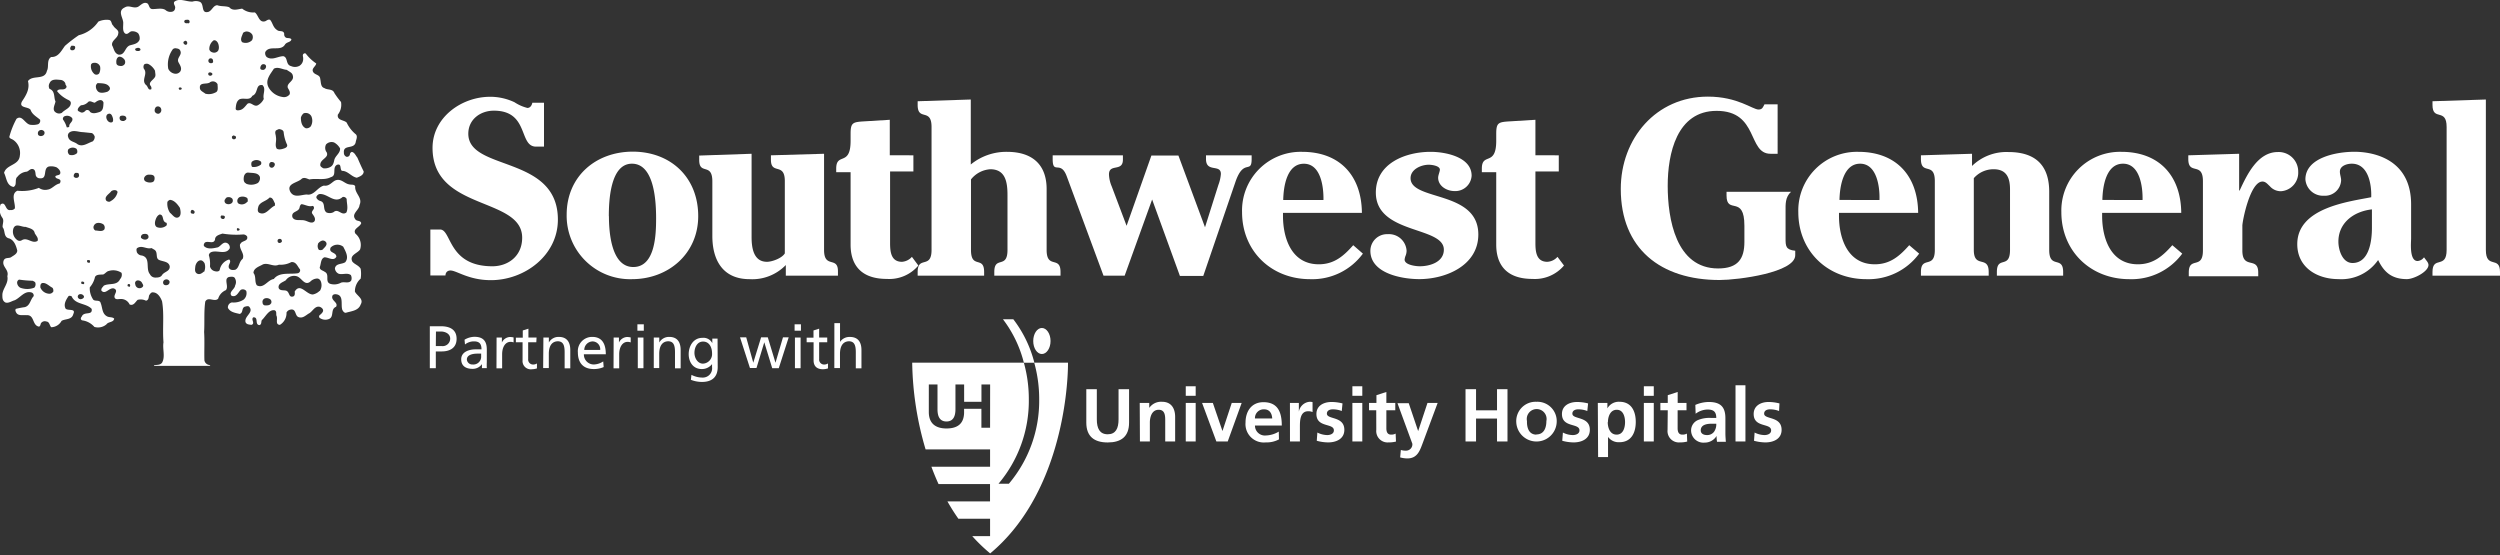
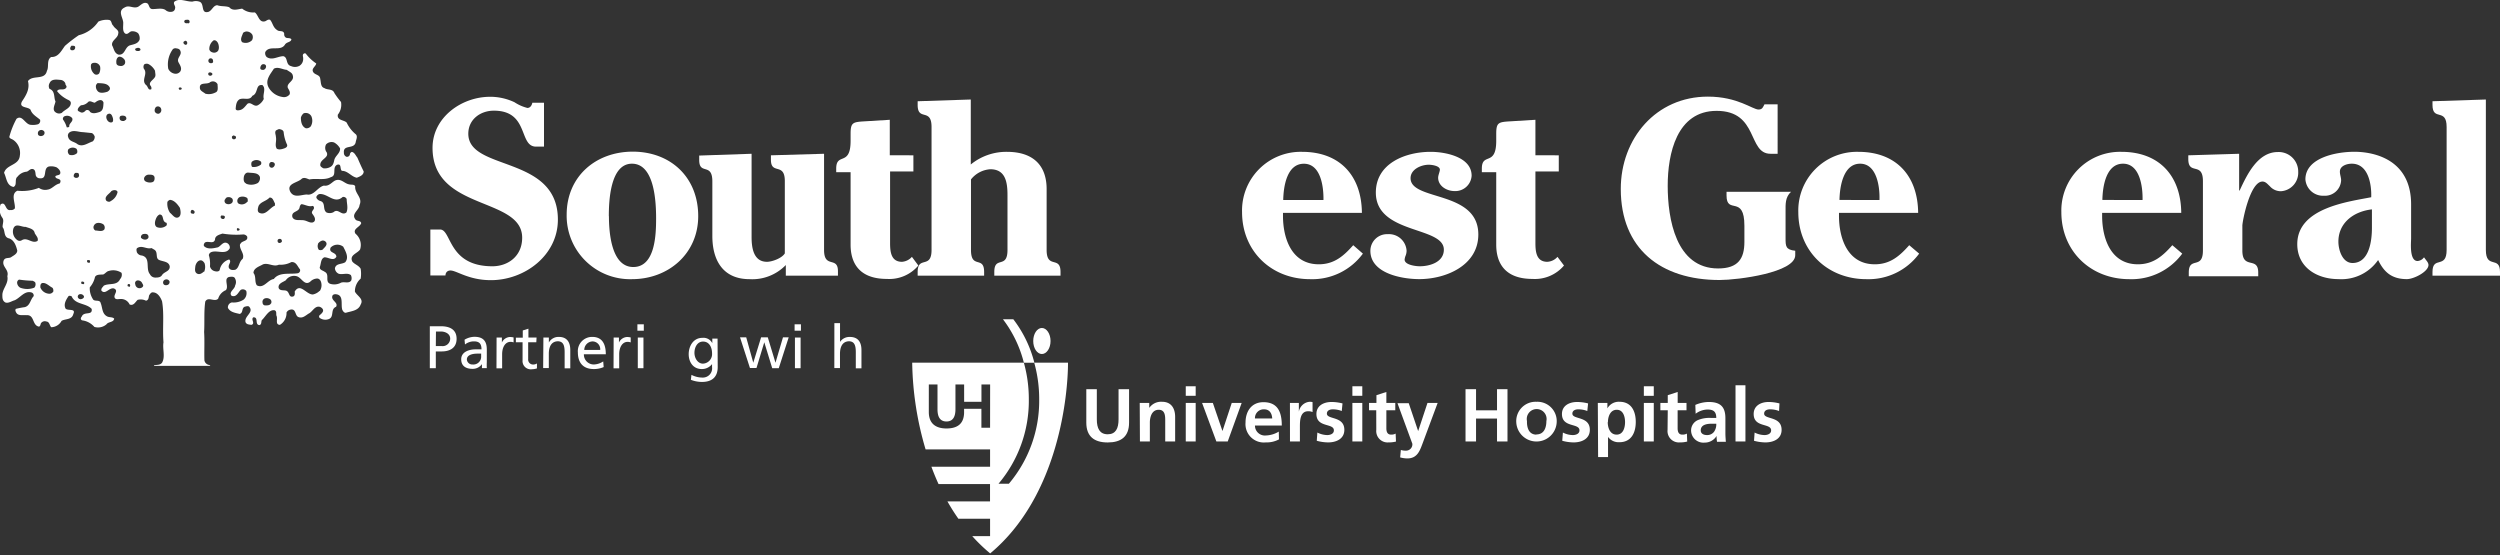
<svg xmlns="http://www.w3.org/2000/svg" id="logo" viewBox="0 0 504 111.94">
  <rect x="0" y="0" width="504" height="111.94" fill="#333333" stroke="none" />
  <defs>
    <style>.cls-1{fill:#fff;}</style>
  </defs>
  <path class="cls-1" d="M88.72,46.27c2.35,0,1.55,7.41,10.55,7.41,3.11,0,6-2,6-5.76,0-8.3-18.07-5.35-18.07-18.11,0-6.15,5.86-10.3,11.61-10.3a11.54,11.54,0,0,1,4.91,1.1,8.48,8.48,0,0,0,2.6,1.15c.6,0,.9-.55,1-1.05h2.35v8.85h-1.6c-3.55,0-1.35-7.25-8.51-7.25-2.7,0-5.15,1.75-5.15,4.65,0,7.61,18.06,4.25,18.06,17.31,0,7.21-6.7,12.21-13.51,12.21-4.5,0-6.9-1.95-8.15-1.95-.65,0-1,.45-1,1H86.76V46.27Z" />
  <path class="cls-1" d="M140.76,43.57c0,7.56-6,12.71-13.36,12.71a12.79,12.79,0,0,1-13.16-13c0-7.7,5.85-12.71,13.36-12.71C135.3,30.61,140.76,35.82,140.76,43.57Zm-18,0c0,3.2.45,10.26,4.91,10.26s4.6-6.66,4.6-9.81S132,33,127.4,33C123,33,122.74,40.57,122.74,43.62Z" />
  <path class="cls-1" d="M158.42,53.43a9.39,9.39,0,0,1-7.3,2.85c-5.41,0-7.51-3.85-7.51-8.71v-11c0-3.86-2.65-1.2-2.65-4.31v-.9L151.52,31V47.78c0,2.1.35,5,3.1,5,1,0,3-.7,3.6-1.7V36.52c0-3.86-2.8-1.2-2.8-4.31v-.9L166.13,31V50.38c0,3.85,2.8,1.2,2.8,4.3v.9H158.42Z" />
  <path class="cls-1" d="M184.14,31.31v3.26h-4.7v14.3c0,1.71.1,3.91,2.4,3.91a2.93,2.93,0,0,0,2-1l1.3,1.75a7.65,7.65,0,0,1-6.35,2.7c-5.56,0-7.31-3.2-7.31-6.9V34.72h-2.9V34c0-3.36,2.9-.35,2.9-5.61V27c0-2.35.45-2.4,3-2.55l4.9-.3v7.15Z" />
  <path class="cls-1" d="M185,55.58v-.75c0-3.35,2.8-.5,2.8-4.45V25.61c0-3.95-2.8-1.1-2.8-4.45v-.75l10.71-.35v13.1A11.31,11.31,0,0,1,203,30.61c5.2,0,8,2.65,8,7.51V50.38c0,3.95,2.8,1.1,2.8,4.45v.75H200.45v-.75c0-3.35,2.66-.5,2.66-4.45V39.32c0-2.5-.36-5.2-3.46-5.2a5.41,5.41,0,0,0-3.9,2.05V50.38c0,3.95,2.65,1.1,2.65,4.45v.75Z" />
-   <path class="cls-1" d="M226.73,55.58h-4.26l-7.4-20c-1.25-3.41-2.85-.25-2.85-3.51v-.75h14.16v.85c0,2.56-2.81.71-2.81,3a6.71,6.71,0,0,0,.55,2.4l3,7.95,5-14.16h5.45l5.36,14.46,2.7-8.55a7.85,7.85,0,0,0,.5-2.2c0-2.06-3-.2-3-3v-.75h9.2v.75c0,3.06-1.6-.2-3.25,4.56l-6.5,19h-4.71l-5.6-15.41Z" />
  <path class="cls-1" d="M258.65,42.92v.6c0,4.55,1.75,9.76,7.21,9.76,3.1,0,5-1.65,6.95-3.85l1.95,1.7a12.66,12.66,0,0,1-10.65,5.15c-7.81,0-13.71-5.65-13.71-13.51a11.82,11.82,0,0,1,12.1-12.16c7.66,0,12,4.86,12.06,12.31Zm8.16-2.6c.05-2.7-.55-7.31-3.95-7.31s-4.11,4.51-4.16,7.31Z" />
  <path class="cls-1" d="M283.17,52.33c0,1.1,2.3,1.35,3.05,1.35,2.06,0,4.86-.85,4.86-3.35,0-4.76-13.71-3.06-13.71-11.51,0-5.91,6-8.21,11.05-8.21,2.91,0,8.26,1,8.26,4.81a3.29,3.29,0,0,1-3.45,3.1c-1.55,0-3.3-1-3.3-2.7,0-.5.35-1.25.35-1.61,0-.79-1.65-1-2.25-1-1.51,0-3.66.91-3.66,2.71,0,4.65,13.66,2.4,13.66,11.35,0,6.26-6.55,9-11.91,9-3.5,0-9.85-1.15-9.85-5.7a3.36,3.36,0,0,1,3.5-3.36,3.56,3.56,0,0,1,3.8,3.36,2.93,2.93,0,0,1-.25,1.1A3.05,3.05,0,0,0,283.17,52.33Z" />
  <path class="cls-1" d="M314.25,31.31v3.26h-4.71v14.3c0,1.71.1,3.91,2.4,3.91a2.93,2.93,0,0,0,2.05-1l1.31,1.75a7.67,7.67,0,0,1-6.36,2.7c-5.55,0-7.3-3.2-7.3-6.9V34.72h-2.9V34c0-3.36,2.9-.35,2.9-5.61V27c0-2.35.45-2.4,3-2.55l4.9-.3v7.15Z" />
  <path class="cls-1" d="M356.93,31c-4.65,0-2.35-8.65-10.86-8.65-8.05,0-9.86,8.65-9.86,15.11,0,6.65,1.65,16.66,10.16,16.66,4.05,0,5.3-2,5.3-5.35V45.52c0-6.35-3.6-2.15-3.6-6.1v-.75h13c-1.2,1.1-1.1,2.55-1.1,3.9V48c0,1.6,0,2.35,1.95,2.55v.9c0,3.5-11.51,5-15.26,5-11.86,0-19.91-6.3-19.91-18.36,0-10.16,7.1-18.61,17.56-18.61,6,0,9,2.6,10.21,2.6.8,0,.9-.5,1.2-1.05h2.65V31Z" />
  <path class="cls-1" d="M370.74,42.92v.6c0,4.55,1.75,9.76,7.21,9.76,3.1,0,5-1.65,6.95-3.85l2,1.7a12.66,12.66,0,0,1-10.65,5.15c-7.81,0-13.71-5.65-13.71-13.51a11.82,11.82,0,0,1,12.1-12.16c7.66,0,12,4.86,12.06,12.31Zm8.16-2.6C379,37.62,378.35,33,375,33s-4.11,4.51-4.16,7.31Z" />
-   <path class="cls-1" d="M397.56,31v2.46a9.93,9.93,0,0,1,7.31-2.81c6,0,8.25,3.2,8.25,8V50.38c0,3.95,2.81,1.1,2.81,4.45v.75H402.57v-.75c0-3.35,2.65-.5,2.65-4.45V38.22c0-2-.45-4.1-3.3-4.1a5.27,5.27,0,0,0-4,1.8V50.38c0,3.85,3,1,3,4.45v.75H387.26v-.75c0-3.35,2.8-.5,2.8-4.45V36.52c0-4-2.8-1.1-2.8-4.46v-.75Z" />
  <path class="cls-1" d="M423.79,42.92v.6c0,4.55,1.75,9.76,7.2,9.76,3.1,0,5-1.65,6.95-3.85l2,1.7a12.69,12.69,0,0,1-10.66,5.15c-7.81,0-13.71-5.65-13.71-13.51a11.83,11.83,0,0,1,12.11-12.16c7.65,0,12,4.86,12.06,12.31Zm8.15-2.6C432,37.62,431.39,33,428,33s-4.11,4.51-4.16,7.31Z" />
  <path class="cls-1" d="M451.41,31v7.41h.1c1.45-3.1,3.6-7.76,7.7-7.76a3.94,3.94,0,0,1,4.11,4,3.73,3.73,0,0,1-3.46,3.9,2.9,2.9,0,0,1-2.25-1c-.5-.45-.85-.95-1.5-.95-2.5,0-4.05,8-4.05,8.9v5c0,3.95,3.2,1.1,3.2,4.45v.75h-14v-.75c0-3.35,2.85-.5,2.85-4.45V36.52c0-4-2.95-1.1-2.95-4.46v-.75Z" />
  <path class="cls-1" d="M474.12,33c-.95,0-2.4.41-2.4,1.61,0,.6.25,1.15.25,1.75a3.26,3.26,0,0,1-3.45,3.1,3.56,3.56,0,0,1-3.75-3.3c0-4.31,6.1-5.56,9.85-5.56,1.36,0,11.46.05,11.46,10.61v6.85c0,.76-.4,4.56,1.3,4.56a1.75,1.75,0,0,0,1.3-.75l.26.35c.25.35.64.75.64,1.2,0,1.35-2.95,2.85-4.35,2.85-3.15,0-4.65-1.5-5.8-3.85a9,9,0,0,1-8,3.85c-4.3,0-8.3-2.35-8.3-7.05,0-7.36,10.4-8.56,14.91-9.46C478.13,37.22,477.48,33,474.12,33Zm4.06,9.21c-3.6.4-6.76,2.65-6.76,6.51,0,1.65.8,4.3,2.85,4.3,3.41,0,3.91-4.6,3.91-7.06Z" />
  <path class="cls-1" d="M490.39,55.58v-.75c0-3.35,2.85-.5,2.85-4.45V25.61c0-3.95-2.85-1.1-2.85-4.45v-.75l10.76-.35V50.38c0,3.95,2.85,1.1,2.85,4.45v.75Z" />
  <path class="cls-1" d="M60.87,36c.52-.29,1,0,1.5.18,1.45-.29,3,.23,4.34-.47,1.27-.34.18-1.9,1.22-2.48,1-.35.52.86,1,1.21,1.21,0,1.85,1.16,3,1.39.58-.23,1.39-.52,1.39-1.27-.47-.93-.87-1.85-1.27-2.78-.35-.41-.53-1-1.1-1.16a.56.56,0,0,0-.41.52.6.6,0,0,1-.69.47.82.82,0,0,1-.52-.81c-.18-1.74,2-.64,2.37-2.08.06-.52.46-1.16.06-1.62a6.68,6.68,0,0,1-1.86-2.37c-.52-.58-2-.41-1.79-1.62a3.21,3.21,0,0,0,.64-2.55,16.22,16.22,0,0,1-1.33-1.79c-.35-.93-1.39-.58-2-1-.81-.23-.69-1.16-.86-1.85-.06-.93-1.1-.76-1.45-1.45s.58-1.1.64-1.68a8.67,8.67,0,0,1-2-1.85.33.33,0,0,0-.52-.11c-.35.23-.06.69-.11,1a1.61,1.61,0,0,1-.75,1.44,1.91,1.91,0,0,1-1.68.06c-1.16-.29-.58-1.73-1.56-2-1.1,0-2.26.92-3.36.17a1.08,1.08,0,0,1-.29-1c.81-1.5,3.12,0,4-1.56.4-.52,1.15-.41,1.27-1-.18-.29-.58-.23-.93-.29s-.58-.46-.52-.81c-.11-.81-1-.4-1.39-.75C55,5.53,55,4.61,54.45,4c-.4-.17-.69.17-1,.29-1.27.35-1.33-1.27-2.08-1.79a3.52,3.52,0,0,1-2.55-.76c-.92.12-1.91.53-2.6-.28-.75-.29-1.68-.12-2.43-.41-.81.06-1,1-1.73,1.33-1.62.46-.81-1.5-1.74-2a2.2,2.2,0,0,0-1.5-.06c-1.27.06-2.66-.81-3.7.06-.23.52.34.81.17,1.33a.73.73,0,0,1-.52.63A1.49,1.49,0,0,1,33.34,2c-.75-.47-1.85-.12-2.72-.18-.57-.11-.51-.75-.86-1.1-.75-.46-1.33.29-1.91.64-.93.46-1.79-.41-2.66.12-1.68.75-.23,2.19-.35,3.29,0,.7-.17,1.57.41,2,.58.29.86-.52,1.39-.46a1.71,1.71,0,0,1,1.21.4A1.7,1.7,0,0,1,28.14,8c-.35.87-1.27.93-2,1.16-1,.4-.92,2-2.25,1.85-.87-.29-.93-1.22-1.28-1.85-.23-1,1.16-1.45,1.22-2.37.23-.76-.7-1-1-1.62-.46-.35-.23-1.1-.93-1.16a4,4,0,0,0-2.08.35A6.67,6.67,0,0,1,15.88,7.1,29.41,29.41,0,0,0,13.1,9.24c-.75,1-1.33,2.31-2.77,2.25-1,.58-.41,2-.87,2.78-.41,2-2.89.75-3.82,2.08.41,1.62-.4,2.89-1.21,4.1-.7,1.39,1.21,1,1.73,1.68.29.93,1.22,1.39,1.91,2a.75.75,0,0,1-.4.92,3.67,3.67,0,0,1-1.39.12c-1.22,0-1.74-2.14-2.95-1.22a16,16,0,0,0-1.45,3.65c.06.34.47.4.75.58A3.2,3.2,0,0,1,4,31.38c-.17,2-2.71,1.74-3.18,3.47.52,1,.47,2.55,1.91,2.84.81-.41.12-1.56.81-2.08a2.62,2.62,0,0,1,1.85-1c.41-.12.7-.64,1.22-.53s.52.7.58,1.16a.82.82,0,0,0,.86.7c1.62.17.52-2,1.8-2.37a2.85,2.85,0,0,1,1.56.17c.34.23.81.64.75,1.15s-.69.35-1,.64c0,.58.75.41,1,.81A.63.63,0,0,1,12,37c-.92.18-1.5,1.1-2.37,1.22a2.14,2.14,0,0,1-1.79-.35,9.18,9.18,0,0,1-4.34.58C2.11,39.13,3.1,40.81,3,42a.93.93,0,0,1-.87.34c-1.15.24-.87-1.84-2-1.15a2.83,2.83,0,0,0,.34,2.71c.41.58,0,1.28.06,1.91.58.7.12,2,1.33,2.26,1,.35,1.39,1.5,1.62,2.43,0,.7-.75,1-1.21,1.33S1,51.8.73,52.55c-.41,1.22,1.15,1.79.75,3.12.29,1.45-.87,2.37-1,3.65,0,.63-.06,1.32.63,1.67.64.18,1.22-.29,1.85-.46,1.16-.52,2-2,3.42-1.56a.64.64,0,0,1,.4.75c-.69.69-.69,1.91-1.79,2.2a16.39,16.39,0,0,0-1.8.35.55.55,0,0,0,0,.58c.35.92,1.34.63,2.15.69,1.67-.12,1.09,2.08,2.54,2.31.23-.11.29-.4.35-.64a.93.93,0,0,1,1.1-.4c.69.06.63.81,1,1.16a2.42,2.42,0,0,0,2.08-1.28c.75-.46,2.08-.17,2.37-1.38.58-1.22-1.1-.58-1.56-1.1-.46-.87.11-1.8.58-2.49.17-.17.4-.06.63,0,.75,1.74,2.89,1.33,4.05,2.55.23,1.44-1.56.4-2,1.56-.23.23-.28.58.06.75a3.94,3.94,0,0,1,2.49,1.33,2.61,2.61,0,0,0,2.43-.52c.4-.58,1.44-.35,1.56-1.16-.35-.34-.93-.23-1.33-.4-1.16-.52-1-1.79-1.39-2.72-.17-.75-1.1-.29-1.5-.7a4,4,0,0,1-.7-2.48,4.72,4.72,0,0,0,1.05-2.08c.28-.58,1.09-.46,1.67-.52.41-.18.7-.64,1.1-.7A3,3,0,0,1,24.5,55a1.28,1.28,0,0,1-.29,1.27c-.64,1.39-2.26.75-3.3,1.33-.17.29-.58.52-.46,1,.81.87,1.5-.63,2.48-.46,1.22.46-.4,1.45.35,2.08.29.17.64.06,1,.06a1.9,1.9,0,0,1,1.85,1.1c.81.34,1.16-.52,1.62-.93a2.39,2.39,0,0,1,1.68.17c.58-.11.52-.69.64-1.09.17-.23.4-.7.86-.58.87.06,1.45,1,1.74,1.79.46,2.61.06,5.5.29,8.27-.23,1.39.4,2.89-.29,4.11-.41.52-1,.4-1.62.52v.12H42.37v-.06c-.06-.12-.29-.12-.41-.18a1.14,1.14,0,0,1-.75-.86c-.06-1.85.06-3.88-.06-5.73.12-2-.06-4.1.23-6.13.58-1.1,1.85.17,2.6-.58a2.72,2.72,0,0,1,1.56-1.73c.47-.58,0-1.45.12-2.14a.68.68,0,0,1,.58-.52c.4-.06,1-.12,1.16.34a1.49,1.49,0,0,1,0,1.39c-.06.75-1.39,1.33-.7,2.08,1,.35,1.33-.75,1.85-1.21a.89.89,0,0,1,1.1.23,1.72,1.72,0,0,1-.52,1.73,3.66,3.66,0,0,1-2.37.58,1,1,0,0,0-.81,1.1c.46.87,1.45,1,2.37,1.22.75-.23.35-1.16,1-1.45.28-.06.69-.23.92,0,1,1.16-1,1.85-.75,3.07.17.52.75.52,1.21.58.81-.3-.17-1.05.35-1.51,1.16-.11.23,1.51,1.27,1.56.46-.17.29-.63.46-1,.76-.69,1.39-2.14,2.55-2,.52.18.29.76.4,1.1.35.64-.34,1.8.7,1.85a2.75,2.75,0,0,0,1.33-2.48,1.08,1.08,0,0,1,.75-.58c1.27-.29.87,1.21,1.68,1.5s1.38-.29,2-.69c.81-.35,1.22-1.62,2.26-1.39.34.12.69.4.69.75s-.4.7-.69.93a.38.38,0,0,0,.11.63,1.92,1.92,0,0,0,1.68.18c1.22-.41.29-2,1.51-2.49.51-.87-1-1.22-.76-2.14.06-.29.35-.4.64-.4,1.79.11,1,2.08,1.39,3.18.17.29.34.57.69.57,1.1-.34,2.55-.4,3-1.67.69-1.16-.75-1.74-1.16-2.61a3.4,3.4,0,0,1,1.16-2.6,6.22,6.22,0,0,0,0-2c-.41-.7-1.22-.87-1.68-1.45-.64-1.33,1-1.61,1.56-2.43a2.94,2.94,0,0,0-.92-3.18c-.64-1,.92-1.33,1.15-2.14-.17-.63-.92-.29-1.21-.81-.81-1.1.81-1.79.87-2.83.69-1.5-1-2.31-.87-3.76-.17-.46-.75-.29-1.22-.41-1-.17-1.67-1.32-2.89-.75-.69.41-1.21,1.16-2.19,1-1.28.28-2,2.08-3.47,1.79-1.16.06-2.55.75-3.3-.52C57.63,36.94,60.06,36.88,60.87,36Zm4.92-5.38a1.52,1.52,0,0,1-.06-1.5,1.52,1.52,0,0,1,1.62-.4,3,3,0,0,1,1.21,1.21c.06.93-.92,1.44-1.15,2.26-.12.57-.24,1.21-.87,1.5a2.23,2.23,0,0,1-1.39.23c-.23-.17-.52-.29-.58-.58C64.46,32,66.54,31.85,65.79,30.57Zm-4.46-7.8a1.25,1.25,0,0,1,1.45.64,2.25,2.25,0,0,1-.12,2,1.13,1.13,0,0,1-1,.4c-.81-.35-1-1.27-1-2.14A1.59,1.59,0,0,1,61.33,22.77ZM8.48,27.39a.72.72,0,0,1-.76-.17.74.74,0,0,1,0-.69.72.72,0,0,1,1.21,0A.62.62,0,0,1,8.48,27.39ZM6.91,58a4,4,0,0,1-2.83,0,1.24,1.24,0,0,1-.63-1,.66.66,0,0,1,.4-.63,22.68,22.68,0,0,0,2.72.23c.23.11.58.23.58.52A1,1,0,0,1,6.91,58Zm.64-9.42c-1.1.63-2-.81-3.12-.17a.8.8,0,0,1-.93,0,2.1,2.1,0,0,1-.81-2.32c.46-1.21,1.62-.29,2.49-.35C5.87,46,6.86,46.13,7,47,7.26,47.52,7.84,48,7.55,48.62ZM9.75,59.2a2,2,0,0,1-1.62-1.27c0-.35,0-.75.4-.87.76-.11,1.33.58,2,.93.23.17.23.52.23.75A.92.92,0,0,1,9.75,59.2ZM24,11.43a1.18,1.18,0,0,1,.87.35.91.91,0,0,1,.29,1.1.9.9,0,0,1-1,.4c-.35,0-.7-.23-.7-.58C23.4,12.18,23.51,11.61,24,11.43ZM22.76,23.81c.06.35.12.81-.29.87s-.75-.23-.92-.58-.24-1,.34-1.16S22.64,23.46,22.76,23.81Zm-.64-6.19c.18.4-.17.69-.46.87-.52.17-1.44.4-1.91-.06a1.37,1.37,0,0,1-.4-1.22.94.94,0,0,1,.34-.46C20.62,16.81,21.66,16.75,22.12,17.62ZM18.36,13c.18-.34.52-.34.82-.34a1.13,1.13,0,0,1,1,.75A2.27,2.27,0,0,1,20,14.79a.72.72,0,0,1-.92.17A2,2,0,0,1,18.36,13Zm-2,8.22a2.07,2.07,0,0,0,1.45-.7c.46-.29.86.18,1.33.18.46-.41,1.44-.93,1.73,0-.06.75,0,1.62-.87,1.9-.57.18-1.33.41-1.85-.05a.6.6,0,0,0-.86-.29c-.29.34-.7.58-1.1.34-.18-.11-.47-.17-.52-.4C15.65,21.79,16.05,21.44,16.34,21.21Zm-1.85-12c.29,0,.64,0,.64.29a.55.55,0,0,1-.47.63c-.23,0-.4,0-.52-.23A.75.75,0,0,1,14.49,9.18ZM11.31,22.71c-.93-.52-.23-1.56-.12-2.26-.4-.8,0-2.08-1.21-2.54A1.18,1.18,0,0,1,10,16.75c.4-.92,1.5-.69,2.31-.63a1.18,1.18,0,0,1,.87.69c-.06.35.4.52.17.87-.46.69-1.44,0-1.85.69a6.06,6.06,0,0,0,1.85,1.56c.35.24.87.29.93.81,0,1.05-1.22,1.33-1.8,2A1.15,1.15,0,0,1,11.31,22.71ZM12.7,24.1a.55.55,0,0,1,.4-.69,1.33,1.33,0,0,1,1.45.4c.29.75-.7,1-.58,1.73a.57.57,0,0,1-.52.12A4.7,4.7,0,0,0,12.7,24.1ZM14,31.21a.9.9,0,0,1-.23-1.1A1.31,1.31,0,0,1,15.42,30a.94.94,0,0,1,.11.87A1.57,1.57,0,0,1,14,31.21Zm.87,4.34a.68.68,0,0,1,.34-.7c.29,0,.7-.05.7.35a.48.48,0,0,1-.35.64A.62.62,0,0,1,14.84,35.55ZM16.4,60.3a.6.6,0,0,1-.7-.35.5.5,0,0,1,.35-.63.75.75,0,0,1,.87.4C17,60.07,16.63,60.24,16.4,60.3Zm.52-3.06c-.06.11-.29,0-.41,0s-.17-.23-.11-.4S17.21,56.77,16.92,57.24Zm1-4.29a.28.28,0,0,1-.35-.17c-.05-.17-.05-.35.18-.35s.4,0,.4.24S18.08,53,17.9,53ZM15.53,29c-.58-.46-1.56-.46-1.79-1.38A.8.8,0,0,1,14,26.7c.81-.58,1.85-.06,2.72-.06l1.73.18c.29.05.52.4.64.69a1.19,1.19,0,0,1-.41,1C17.67,28.84,16.57,29.77,15.53,29Zm5.55,17.18c-.4.64-1.27.29-1.85.29a.72.72,0,0,1-.29-1,.94.94,0,0,1,.7-.52,1.72,1.72,0,0,1,1.21.29A.9.9,0,0,1,21.08,46.13Zm1.16-5.55a.83.83,0,0,1-.81-.17c-.52-.81.58-1.33,1-1.91.35-.29,1.16-.35,1.27.17A2.67,2.67,0,0,1,22.24,40.58Zm2.83-16.25c-.34.06-.81,0-.92-.35s0-.63.29-.69.87-.06,1,.35S25.31,24.21,25.07,24.33Zm.7,33.37c-.06-.12-.12-.35.06-.46s.46,0,.4.34S25.94,57.76,25.77,57.7ZM54.34,39.83c.69-.06.81.75,1.09,1.16l0,.46c-1.1.46-1.85,2.08-3.18,1.44-.47-.29-.23-1-.12-1.38C52.6,40.64,53.64,40.58,54.34,39.83Zm-.06-6.65a.52.52,0,0,1,.4-.52c.29,0,.58.05.7.34s-.18.76-.52.81S54.22,33.58,54.28,33.18Zm-1.68,0a2.29,2.29,0,0,1-1.79.46,1.12,1.12,0,0,1-.06-1,1.41,1.41,0,0,1,1.85-.06A.61.61,0,0,1,52.6,33.18Zm.17-20.13c.29-.23.87-.11.87.35a.73.73,0,0,1-.52.69c-.23,0-.58,0-.64-.29A.93.93,0,0,1,52.77,13.05ZM49,6.63a1.28,1.28,0,0,1,.64-.28A1.37,1.37,0,0,1,50.87,7a1.25,1.25,0,0,1-.06,1.1,1.78,1.78,0,0,1-2,.4C48.32,7.9,48.84,7.21,49,6.63ZM48.32,20c.93-.34,2,.35,2.55-.69,1.27-.47.57-2.43,2.08-2.14l.23.35c.29.8-.23,1.61,0,2.42a2.83,2.83,0,0,1-1.1,1.22c-.87.58-1.44-.75-2.2-.23-.46.52-.87,1.15-1.56,1.27-.29.06-.69.12-.81-.23C47.57,21.21,47.63,20.4,48.32,20ZM47.8,46c.29,0,.64.11.46.4a.42.42,0,0,1-.46.06A.61.61,0,0,1,47.8,46Zm-.69-18.68c.17.06.4.06.46.29s-.12.46-.35.46a.37.37,0,0,1-.46-.35C46.7,27.45,46.93,27.39,47.11,27.28Zm-1.74,12.9c.12-.24.29-.47.58-.47a1,1,0,0,1,.87.29.71.71,0,0,1-.06.87,1.06,1.06,0,0,1-1.22.12A.61.61,0,0,1,45.37,40.18Zm-.63,3.23c.23,0,.46,0,.57.18s-.11.58-.34.52a.48.48,0,0,1-.47-.29A.34.34,0,0,1,44.74,43.41ZM43.06,8.14c.35-.12.69.17.87.52s.34,1.15,0,1.62a1,1,0,0,1-1.09.28.89.89,0,0,1-.64-.57A2.15,2.15,0,0,1,43.06,8.14Zm-.75,3.64a.49.49,0,0,1,.63.35c0,.17.12.46-.17.57s-.69,0-.75-.34A.51.51,0,0,1,42.31,11.78Zm-.12,2.83a.55.55,0,0,1,.64.29c0,.18-.17.29-.29.35S42,15.25,42,15A.29.29,0,0,1,42.19,14.61Zm0,2.09a1.06,1.06,0,0,1,1.67.28c0,.58.23,1.45-.46,1.68a2.82,2.82,0,0,1-2,.23c-.4-.34-1.1-.58-1.1-1.15C40.17,16.58,41.5,17,42.14,16.7ZM34.79,10c.12-.23.29-.17.46-.29.41.06.93.06,1.1.53.41.86-.75,1.39-.4,2.25.29.58.81,1.22.4,1.91a1.15,1.15,0,0,1-1.1.46,1.73,1.73,0,0,1-1.33-1A5.16,5.16,0,0,1,34.79,10ZM33.58,44.92c.05.11.11.46-.06.58a1.89,1.89,0,0,1-1.91.28c-.46-.28-.41-.92-.29-1.33s.35-1,.87-1.21C33.17,43.3,32.53,44.68,33.58,44.92Zm-1.11-23a.76.76,0,0,1-.46,1,.74.74,0,0,1-.81-.46,1,1,0,0,1,.23-.87A.67.67,0,0,1,32.47,21.9ZM29.06,13a.89.89,0,0,1,.93-.05,3.13,3.13,0,0,1,1.27,1.33c0,.46.23,1-.11,1.38-.35.53-1.33,1-.76,1.68a.79.79,0,0,1,.12.64c-.69.34-.64-.58-1.1-.87-1-1,.46-2.2-.4-3.24A.92.92,0,0,1,29.06,13Zm1.68,23.72a1.81,1.81,0,0,1-1.45-.18.63.63,0,0,1-.17-.81,1,1,0,0,1,.93-.52c.4,0,1,0,1.1.52C31.2,36.07,31.15,36.59,30.74,36.71ZM29,47.17c.4-.06.81,0,.92.41s-.17.58-.4.69a1.08,1.08,0,0,1-1.1-.35A.63.63,0,0,1,29,47.17ZM27.79,9.64c.18,0,.46.06.52.29s-.17.29-.29.35c-.29,0-.63.05-.75-.24S27.56,9.7,27.79,9.64Zm1,48.17a.89.89,0,0,1-1,.23.88.88,0,0,1-.52-.75.55.55,0,0,1,.41-.75.94.94,0,0,1,1,.58C28.77,57.29,29,57.58,28.77,57.81Zm4.92-.34c-.29.06-.69.06-.81-.35a.61.61,0,0,1,.4-.75.68.68,0,0,1,.87.34A.62.62,0,0,1,33.69,57.47Zm-1-2.08c-.29.52-.81.57-1.39.57a1.19,1.19,0,0,1-1.1-.69c-.93-1.1.23-3.3-1.62-3.76a1.17,1.17,0,0,1-1-.64c-.06-.23-.18-.69.06-.86,1-.64,1.85.29,2.89,0l.58.34c.81.52.11,1.74,1,2.08s1.85.3,2.08,1.22C34.33,54.69,33.17,54.75,32.71,55.39Zm3.35-11.63c-.75.46-1.27-.46-1.79-.87a3.26,3.26,0,0,1-.52-2.19.93.93,0,0,1,.52-.41c.87.06,1.56.93,2,1.62C36.41,42.49,36.58,43.36,36.06,43.76ZM36.58,18a.43.43,0,0,1-.46.06c-.06-.11-.12-.23-.06-.34C36.29,17.51,36.81,17.68,36.58,18Zm.81-9a.43.43,0,0,1-.4-.35c-.06-.23.11-.29.29-.4s.46.11.46.35A.38.38,0,0,1,37.39,9.06Zm.47-4.34c-.29.06-.58.06-.7-.23A.34.34,0,0,1,37.45,4c.29,0,.64-.12.75.23S38.09,4.72,37.86,4.72Zm1,38.4a.33.33,0,0,1-.41-.4.49.49,0,0,1,.23-.35.61.61,0,0,1,.52.29A.36.36,0,0,1,38.9,43.12Zm2.25,11.69c-.41.34-.87.69-1.39.4s-.4-.92-.35-1.39.41-1.21,1-1.27c.4-.06.69.29.87.58A2.44,2.44,0,0,1,41.15,54.81Zm7.29-5.56c-.23,1.1,1,1.92.52,3-.81.64-.64,1.8-1.51,2.2-.46.06-1,.12-1.27-.4-.23-.7.64-1.16.06-1.68a2.68,2.68,0,0,0-1.91,2.14c-.23.4-.81.29-1.16.17a1.29,1.29,0,0,1-.8-.92,6.07,6.07,0,0,0-.23-2.26.8.8,0,0,1,.57-.64c1.16-.4,2.89.64,3.65-.75A1,1,0,0,0,45.78,49c-.81-.35-1.22.57-1.85.86-.81.18-2,.47-2.72-.17-.23-.18-.12-.52.06-.75.58-.52,1.79.4,2.08-.64,0-.81.92-1,1.5-1.21a17.09,17.09,0,0,0,4.22.17,1,1,0,0,1,.75.41C50.11,48.73,48.67,48.45,48.44,49.25Zm1.44-8.5a1.48,1.48,0,0,1-1.21.52c-.29-.05-.64-.11-.75-.46s0-.75.4-1a1.68,1.68,0,0,1,1.56.17A1,1,0,0,1,49.88,40.75Zm-.23-3.7c-.52-.23-.52-.81-.46-1.27s.35-.93.87-.93c.81.12,2-.05,2.37.87A1.3,1.3,0,0,1,52,36.88,2.72,2.72,0,0,1,49.65,37.05Zm5,24.18c-.17.4-.69.4-1.09.4a.53.53,0,0,1-.58-.52.74.74,0,0,1,.4-.87,1.19,1.19,0,0,1,1.22.23A.71.71,0,0,1,54.62,61.23Zm9.84-2.55a2.69,2.69,0,0,1-1.39.75c-1.33,0-2.55-2.43-3.65-.58.06.41.06.93-.4,1-.87.18-.58-1-1.39-1.21-.52-.11-1.21.06-1.44-.52-.18-.92.87-1.16,1.44-1.56a2,2,0,0,1,2.2-.81c1,.29,1.56,2,2.72,1.1a2.06,2.06,0,0,1,1.39-.64c.52,0,.8.52.86,1A2.1,2.1,0,0,1,64.46,58.68Zm-.35-9.48a1.56,1.56,0,0,1,.87-.64.79.79,0,0,1,.81.41c.23.57-.41,1-.7,1.38a.81.81,0,0,1-.81.06A1.28,1.28,0,0,1,64.11,49.2Zm6.59,6.24a1.38,1.38,0,0,1,.12,1.16c-.47.75-1.56.11-2.2.52a2.84,2.84,0,0,1-2,.17c-1.21-.4-.05-1.9-1.15-2.43-.35-.28-1-.34-1-.92.28-.7.17-1.68.92-2,.81-.06,1.85.87,2.43-.11,0-1-1.62-.69-1.16-1.85a1.89,1.89,0,0,1,2.55-.18c.46.93,1.21,2.14.4,3.12-.69.47-1.85.18-2.08,1.22a1.29,1.29,0,0,0,.75,1.1C69,55.44,70,54.92,70.7,55.44ZM64.34,39.13c1.68-.23,3.07,2.09,4.74.58a.73.73,0,0,1,.81.41c0,.87.35,1.85-.06,2.72-1,.75-1.62-.93-2.6-.06a1.69,1.69,0,0,1-1.39.06c-.86-.58-.11-2-1.27-2.32a1.26,1.26,0,0,1-.75-.58C63.65,39.6,64.05,39.25,64.34,39.13Zm-3.93,2.61c.06-.23.17-.52.4-.58.75.11,1.45.58,2.2.35.29.05.35.4.23.63s-.52.58-.29.93.75.92.47,1.5c-.52.69-1.39,0-2-.12-.81-.23-2.08.23-2.48-.69C58.67,42.49,60.29,42.84,60.41,41.74Zm-1.68,11.1c1-.11,1.27.93,1.74,1.45a.6.6,0,0,1-.53.81c-1.61.23-3.64-.29-4.74,1.15-1.27.18-2,2-3.41,1.28-.52-.7-.11-1.8-.69-2.49,0-1,1.21-1.33,1.91-1.74,1.09-.4,2.08.58,3.23.06A4.52,4.52,0,0,0,58.73,52.84Zm-3-23c-.34-.64.06-1.44-.11-2.26,0-.4-.29-.86,0-1.27a3.54,3.54,0,0,1,.63-.29c.41.06.82.18.93.58a7.77,7.77,0,0,0,.69,2.55c.18.58-.51.75-.86.86S56,30.23,55.72,29.88Zm1.1,18.68c.06.23-.17.41-.4.46s-.47-.11-.47-.4a.36.36,0,0,1,.35-.41A.4.4,0,0,1,56.82,48.56Zm1.51-29.44a1.41,1.41,0,0,1-1.39.47,3.83,3.83,0,0,1-2.84-2c-.69-1.44.41-2.6,1.1-3.7.87-.46,1.74.18,2.61.23.4.35,1.1.52,1.21,1.16.35,1.16-1.33,1.45-1,2.49C58.27,18.14,58.62,18.66,58.33,19.12Z" />
  <path class="cls-1" d="M86.65,65.77h2.22c1.73,0,3.18.61,3.18,2.53s-1.47,2.55-3,2.55H87.86v3.38H86.65Zm1.21,4h1.2a1.52,1.52,0,0,0,1.7-1.49c0-1.07-1.11-1.45-1.87-1.45h-1Z" />
  <path class="cls-1" d="M93.65,68.49a3.94,3.94,0,0,1,2-.59c1.77,0,2.49.88,2.49,2.56V73a11.64,11.64,0,0,0,0,1.21H97.16v-.8h0a2.27,2.27,0,0,1-1.91.95c-1.34,0-2.27-.58-2.27-1.93,0-1.55,1.7-2,2.87-2,.45,0,.77,0,1.22,0,0-1.07-.39-1.61-1.53-1.61a2.89,2.89,0,0,0-1.8.63ZM97,71.29c-.25,0-.49,0-.73,0-.62,0-2.15.1-2.15,1.19a1.09,1.09,0,0,0,1.15,1A1.57,1.57,0,0,0,97,71.83Z" />
  <path class="cls-1" d="M100.11,68.05h1.07v1h0a1.89,1.89,0,0,1,1.61-1.11,3.07,3.07,0,0,1,.75.09v1a1.74,1.74,0,0,0-.63-.11c-1,0-1.68,1-1.68,2.52v2.81h-1.14Z" />
  <path class="cls-1" d="M108.12,69h-1.64v3.38a1,1,0,0,0,1,1.11,1.38,1.38,0,0,0,.77-.22v1a3.6,3.6,0,0,1-1,.17,1.66,1.66,0,0,1-1.9-1.8V69H104v-.92h1.39V66.62l1.14-.36v1.79h1.64Z" />
  <path class="cls-1" d="M109.55,68.05h1.1v1h0a2.22,2.22,0,0,1,2-1.13c1.6,0,2.32,1,2.32,2.66v3.67h-1.14V71c0-1.44-.32-2.14-1.31-2.2-1.3,0-1.88,1-1.88,2.54v2.86h-1.14Z" />
  <path class="cls-1" d="M121.7,74a4.82,4.82,0,0,1-2,.4c-2.19,0-3.2-1.33-3.2-3.35a2.87,2.87,0,0,1,2.9-3.13c2.06,0,2.73,1.51,2.73,3.5h-4.42a2,2,0,0,0,2,2.06,3.62,3.62,0,0,0,1.9-.62ZM121,70.55a1.56,1.56,0,0,0-1.54-1.72,1.72,1.72,0,0,0-1.67,1.72Z" />
  <path class="cls-1" d="M123.71,68.05h1.07v1h0a1.91,1.91,0,0,1,1.62-1.11,3.21,3.21,0,0,1,.75.09v1a1.82,1.82,0,0,0-.63-.11c-1,0-1.69,1-1.69,2.52v2.81h-1.14Z" />
  <path class="cls-1" d="M129.79,66.67H128.5V65.38h1.29Zm-1.21,1.38h1.14v6.18h-1.14Z" />
-   <path class="cls-1" d="M131.8,68.05h1.11v1h0a2.24,2.24,0,0,1,2-1.13c1.6,0,2.31,1,2.31,2.66v3.67h-1.14V71c0-1.44-.31-2.14-1.31-2.2-1.29,0-1.87,1-1.87,2.54v2.86H131.8Z" />
  <path class="cls-1" d="M144.69,74c0,1.87-1,3-3.19,3a6.24,6.24,0,0,1-2.22-.43l.12-1a4.83,4.83,0,0,0,2.23.55,1.87,1.87,0,0,0,1.92-2.12v-.6h0a2.57,2.57,0,0,1-2.07,1c-1.77,0-2.64-1.44-2.64-3s.89-3.29,2.76-3.29a2,2,0,0,1,2,1.07h0v-.92h1.06Zm-1.14-2.76c0-1.28-.6-2.38-1.81-2.38S140,70.08,140,71.13s.65,2.18,1.72,2.18A1.93,1.93,0,0,0,143.55,71.21Z" />
  <path class="cls-1" d="M157,74.23h-1.32L154.08,69h0l-1.57,5.19h-1.32l-2-6.18h1.25l1.42,5.12h0l1.58-5.12h1.35l1.55,5.12h0l1.51-5.12H159Z" />
  <path class="cls-1" d="M161.47,66.67h-1.28V65.38h1.28Zm-1.21,1.38h1.14v6.18h-1.14Z" />
-   <path class="cls-1" d="M166.77,69h-1.63v3.38a1,1,0,0,0,1,1.11,1.39,1.39,0,0,0,.78-.22v1a3.6,3.6,0,0,1-1,.17c-1.18,0-1.9-.56-1.9-1.8V69h-1.4v-.92H164V66.62l1.14-.36v1.79h1.63Z" />
  <path class="cls-1" d="M168.21,65.14h1.14v3.79h0a2.28,2.28,0,0,1,2-1c1.6,0,2.32,1,2.32,2.66v3.67h-1.14V71c0-1.44-.32-2.14-1.31-2.2-1.3,0-1.88,1-1.88,2.54v2.86h-1.14Z" />
  <path class="cls-1" d="M219,78.46h2.12v6.09c0,1.8.57,3,2.19,3s2.19-1.18,2.19-3V78.46h2.12V85.2c0,2.83-1.61,4-4.31,4S219,88,219,85.2Z" />
  <path class="cls-1" d="M229.77,81.23h1.92v1h0A2.9,2.9,0,0,1,234.27,81c1.84,0,2.64,1.3,2.64,3.06V89h-2V84.85c0-.95,0-2.24-1.31-2.24-1.47,0-1.79,1.6-1.79,2.59V89h-2Z" />
  <path class="cls-1" d="M239.05,77.87h2V79.8h-2Zm0,3.36h2V89h-2Z" />
  <path class="cls-1" d="M242.34,81.23h2.17l1.94,5.67h0l1.87-5.67h2L247.51,89h-2.29Z" />
  <path class="cls-1" d="M257.84,88.58a5.3,5.3,0,0,1-2.67.61,3.7,3.7,0,0,1-4.07-4c0-2.25,1.19-4.11,3.61-4.11,2.89,0,3.7,2,3.7,4.71H253a2,2,0,0,0,2.22,2,5.25,5.25,0,0,0,2.58-.78Zm-1.36-4.22c-.06-1-.51-1.84-1.65-1.84A1.76,1.76,0,0,0,253,84.36Z" />
  <path class="cls-1" d="M260.05,81.23h1.8V83h0A2.41,2.41,0,0,1,264,81a1.88,1.88,0,0,1,.61.07v2a2.1,2.1,0,0,0-.9-.16c-1.65,0-1.65,2-1.65,3.17V89h-2Z" />
  <path class="cls-1" d="M270.5,82.86a5,5,0,0,0-1.81-.34c-.54,0-1.19.2-1.19.87,0,1.24,3.52.45,3.52,3.27,0,1.81-1.62,2.53-3.26,2.53a8.87,8.87,0,0,1-2.3-.33l.12-1.66a4.56,4.56,0,0,0,2,.51c.51,0,1.33-.2,1.33-.95,0-1.52-3.52-.48-3.52-3.3,0-1.68,1.46-2.42,3.05-2.42a9,9,0,0,1,2.21.29Z" />
  <path class="cls-1" d="M272.64,77.87h2V79.8h-2Zm0,3.36h2V89h-2Z" />
  <path class="cls-1" d="M277.45,82.71H276V81.23h1.49V79.67l2-.65v2.21h1.8v1.48h-1.8v3.62c0,.67.18,1.29.95,1.29a1.77,1.77,0,0,0,.92-.21l.07,1.61a5.9,5.9,0,0,1-1.5.17,2.29,2.29,0,0,1-2.47-2.52Z" />
  <path class="cls-1" d="M285.9,86.91h0l1.88-5.68h2.05L286.94,89c-.65,1.73-1.11,3.42-3.23,3.42a5.51,5.51,0,0,1-1.44-.21l.14-1.5a3,3,0,0,0,1,.14,1.27,1.27,0,0,0,1.32-1.39l-3-8.18H284Z" />
  <path class="cls-1" d="M295.45,78.46h2.12v4.26h4.23V78.46h2.11V89H301.8V84.38h-4.23V89h-2.12Z" />
  <path class="cls-1" d="M309.75,81a3.9,3.9,0,0,1,4.08,4.13,4.08,4.08,0,0,1-8.15,0A3.9,3.9,0,0,1,309.75,81Zm0,6.58c1.55,0,2-1.39,2-2.69a2,2,0,1,0-3.91,0C307.8,86.21,308.21,87.62,309.75,87.62Z" />
  <path class="cls-1" d="M320,82.86a5,5,0,0,0-1.82-.34c-.54,0-1.19.2-1.19.87,0,1.24,3.52.45,3.52,3.27,0,1.81-1.62,2.53-3.26,2.53a8.87,8.87,0,0,1-2.3-.33l.13-1.66a4.45,4.45,0,0,0,2,.51c.52,0,1.34-.2,1.34-.95,0-1.52-3.53-.48-3.53-3.3,0-1.68,1.47-2.42,3.06-2.42a9.19,9.19,0,0,1,2.21.29Z" />
  <path class="cls-1" d="M322.12,81.23h1.93v1.1h0A2.62,2.62,0,0,1,326.5,81c2.39,0,3.27,1.91,3.27,4.06s-.88,4.09-3.31,4.09a2.63,2.63,0,0,1-2.28-1.07h0v4.07h-2Zm2,3.87c0,1.1.44,2.52,1.79,2.52s1.7-1.45,1.7-2.52-.36-2.49-1.67-2.49S324.16,84,324.16,85.1Z" />
  <path class="cls-1" d="M331.4,77.87h2V79.8h-2Zm0,3.36h2V89h-2Z" />
  <path class="cls-1" d="M336.22,82.71h-1.49V81.23h1.49V79.67l2-.65v2.21H340v1.48h-1.79v3.62c0,.67.18,1.29.94,1.29a1.78,1.78,0,0,0,.93-.21l.06,1.61a5.79,5.79,0,0,1-1.5.17,2.29,2.29,0,0,1-2.46-2.52Z" />
  <path class="cls-1" d="M341.78,81.63a7,7,0,0,1,2.7-.59c2.38,0,3.36,1,3.36,3.28v1c0,.79,0,1.38,0,2s.05,1.13.09,1.74h-1.78a8,8,0,0,1-.09-1.17h0a2.78,2.78,0,0,1-2.41,1.34,2.48,2.48,0,0,1-2.72-2.31,2.26,2.26,0,0,1,1.34-2.22,6.08,6.08,0,0,1,2.6-.45H346c0-1.26-.57-1.69-1.76-1.69a4.1,4.1,0,0,0-2.4.85Zm2.37,6.08a1.71,1.71,0,0,0,1.42-.69,2.61,2.61,0,0,0,.43-1.6h-.88c-.91,0-2.25.15-2.25,1.34C342.87,87.42,343.43,87.71,344.15,87.71Z" />
  <path class="cls-1" d="M349.88,77.67h2V89h-2Z" />
  <path class="cls-1" d="M358.66,82.86a5,5,0,0,0-1.82-.34c-.54,0-1.19.2-1.19.87,0,1.24,3.52.45,3.52,3.27,0,1.81-1.61,2.53-3.26,2.53a8.94,8.94,0,0,1-2.3-.33l.12-1.66a4.56,4.56,0,0,0,2,.51c.51,0,1.33-.2,1.33-.95,0-1.52-3.52-.48-3.52-3.3,0-1.68,1.46-2.42,3-2.42a9,9,0,0,1,2.2.29Z" />
  <path class="cls-1" d="M211.79,68.75c0,1.45-.79,2.62-1.75,2.62s-1.74-1.17-1.74-2.62.78-2.63,1.74-2.63,1.75,1.18,1.75,2.63" />
  <path class="cls-1" d="M208.53,73.13a24.15,24.15,0,0,0-4.24-8.76H202.2a24.21,24.21,0,0,1,4.21,8.75" />
  <path class="cls-1" d="M208.5,73.12a27.16,27.16,0,0,1,1,7.4,25.89,25.89,0,0,1-6.11,17h-2.09a25.89,25.89,0,0,0,6.11-17,27.16,27.16,0,0,0-1-7.4H183.9a64.39,64.39,0,0,0,2.7,17.48h13v3.49H187.77c.43,1.17.91,2.34,1.44,3.5h10.38v3.49H191c.67,1.19,1.41,2.36,2.21,3.5h6.39v3.5H196a34.23,34.23,0,0,0,3.62,3.49c14-11.67,15.69-32.4,15.69-38.45Zm-8.9,13.11h-1.75V82.41h-3.49v.86h0c-.07,2.2-1.38,3.11-3.55,3.11s-3.56-1-3.56-3.3V77.51H189v5c0,1.48.48,2.46,1.81,2.46s1.81-1,1.81-2.46v-5h1.75V81h3.49V77.51h1.75Z" />
</svg>